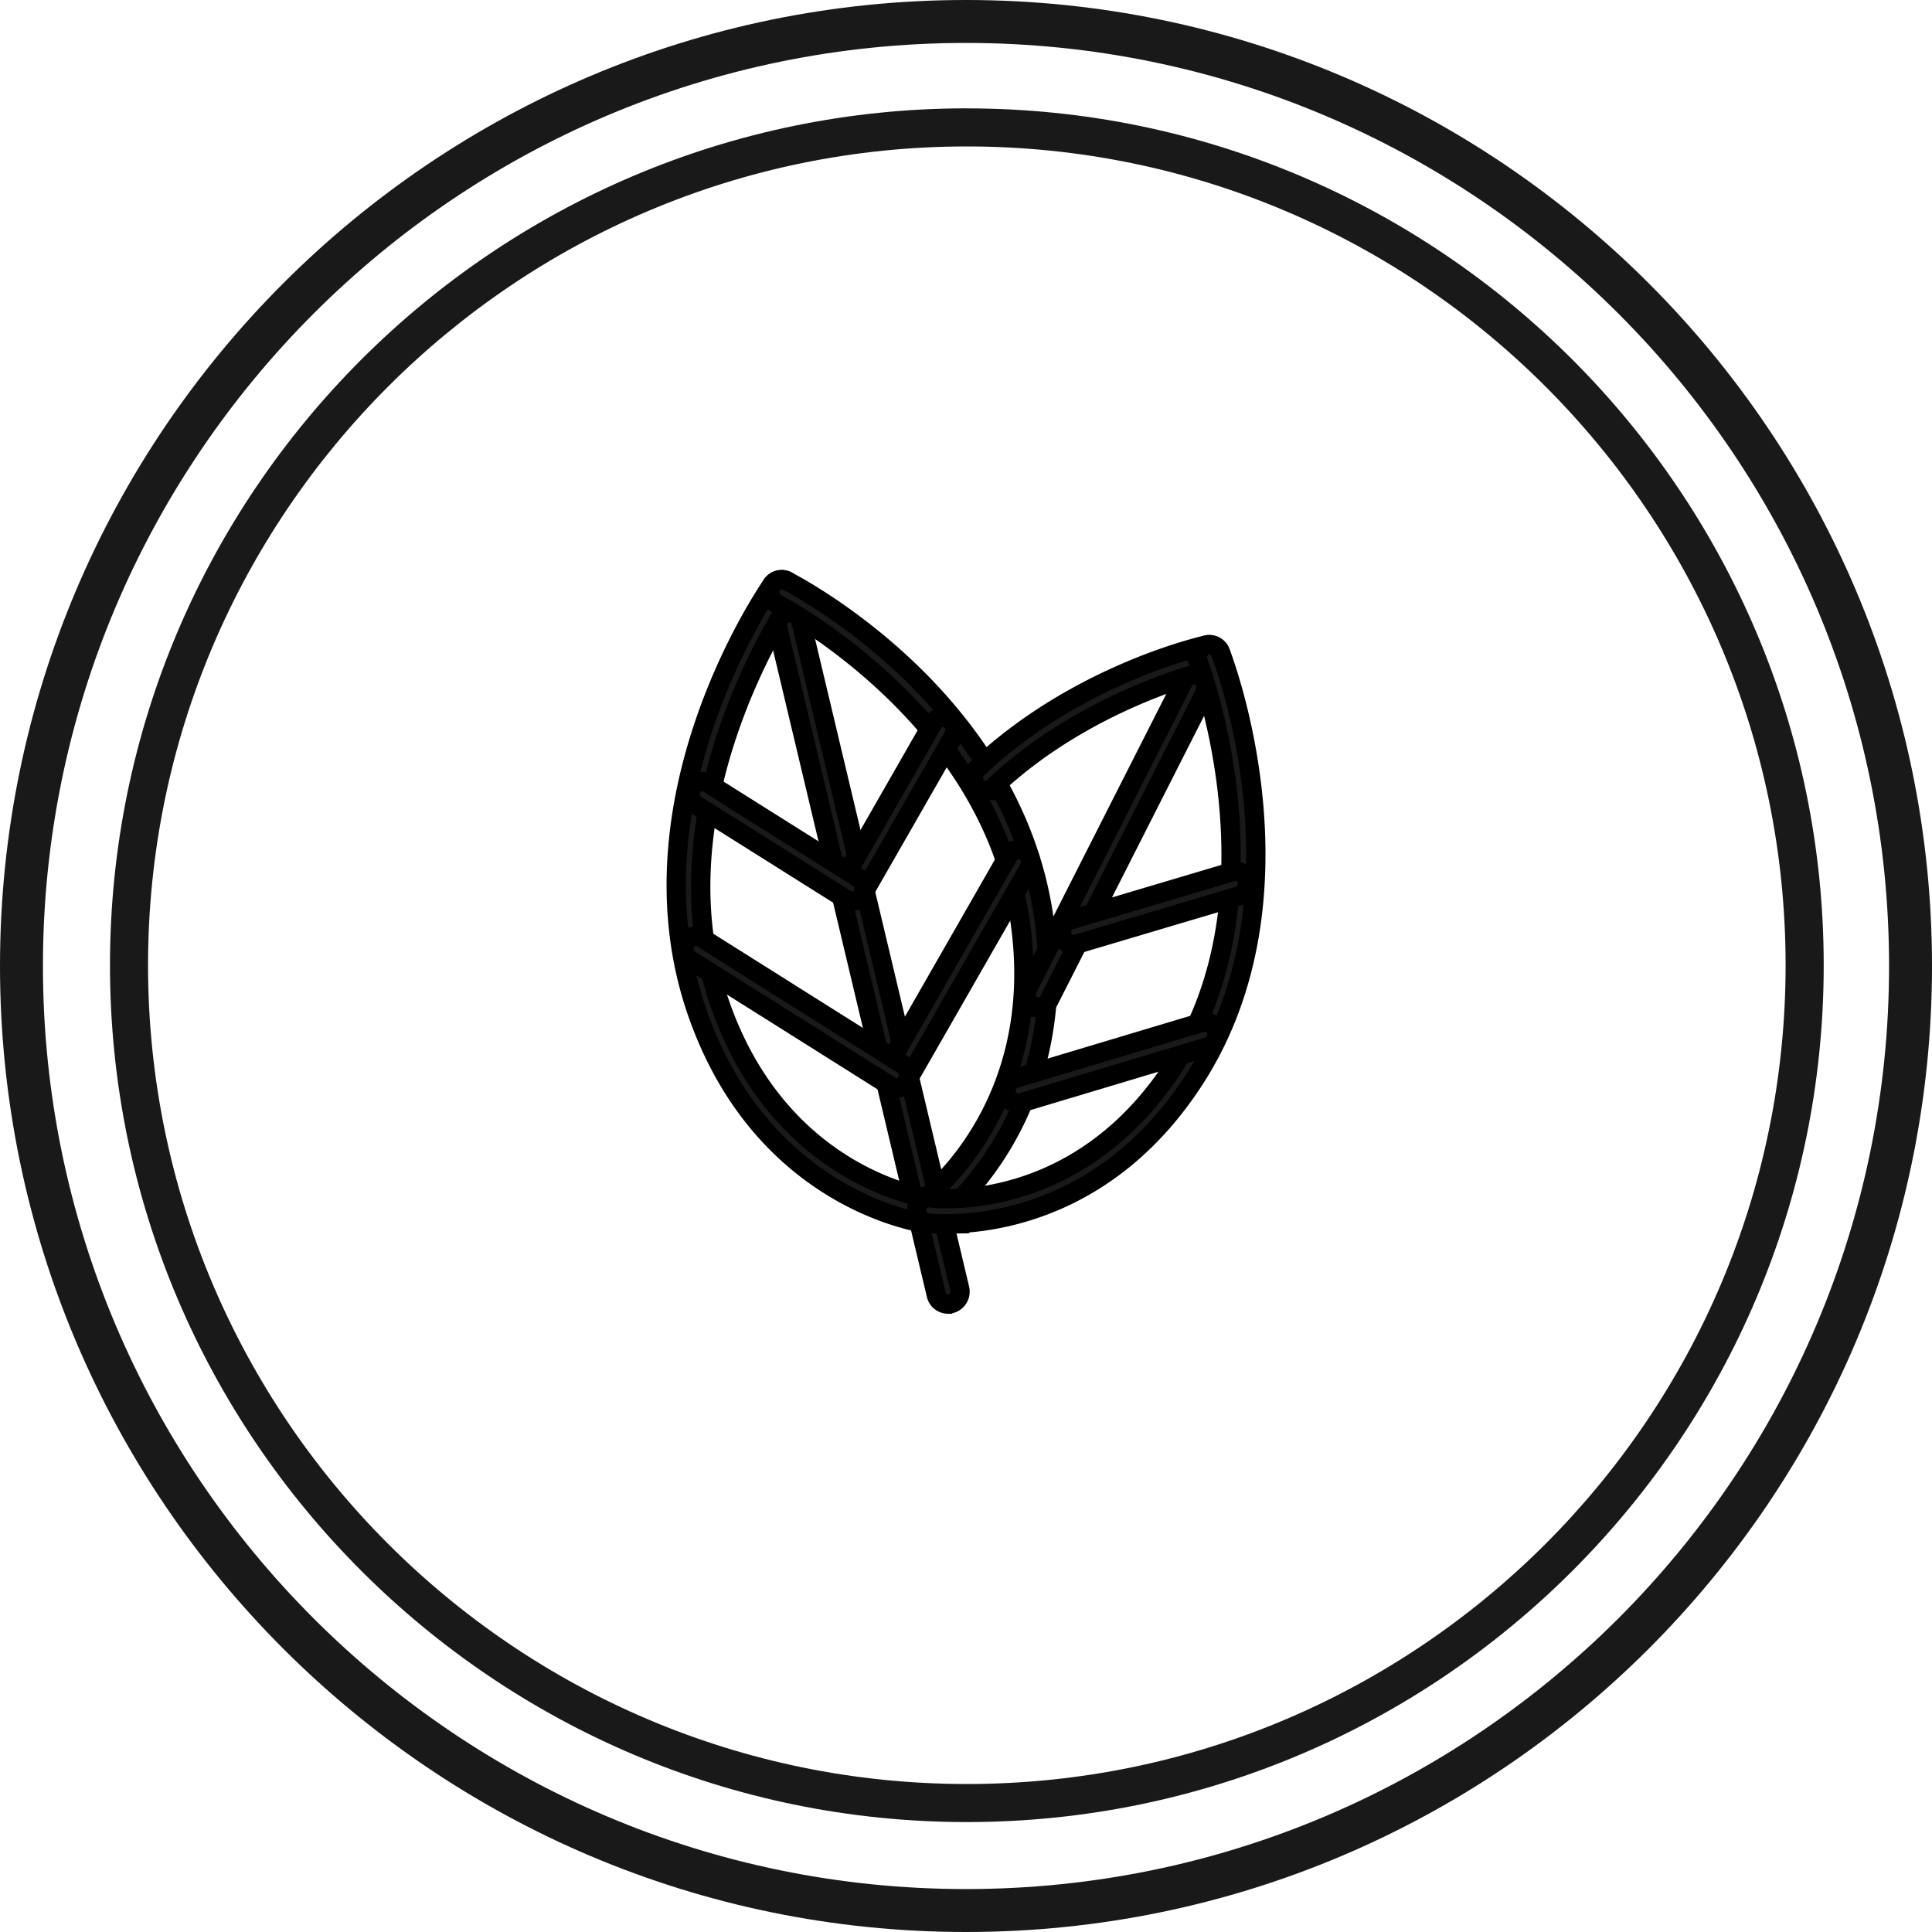
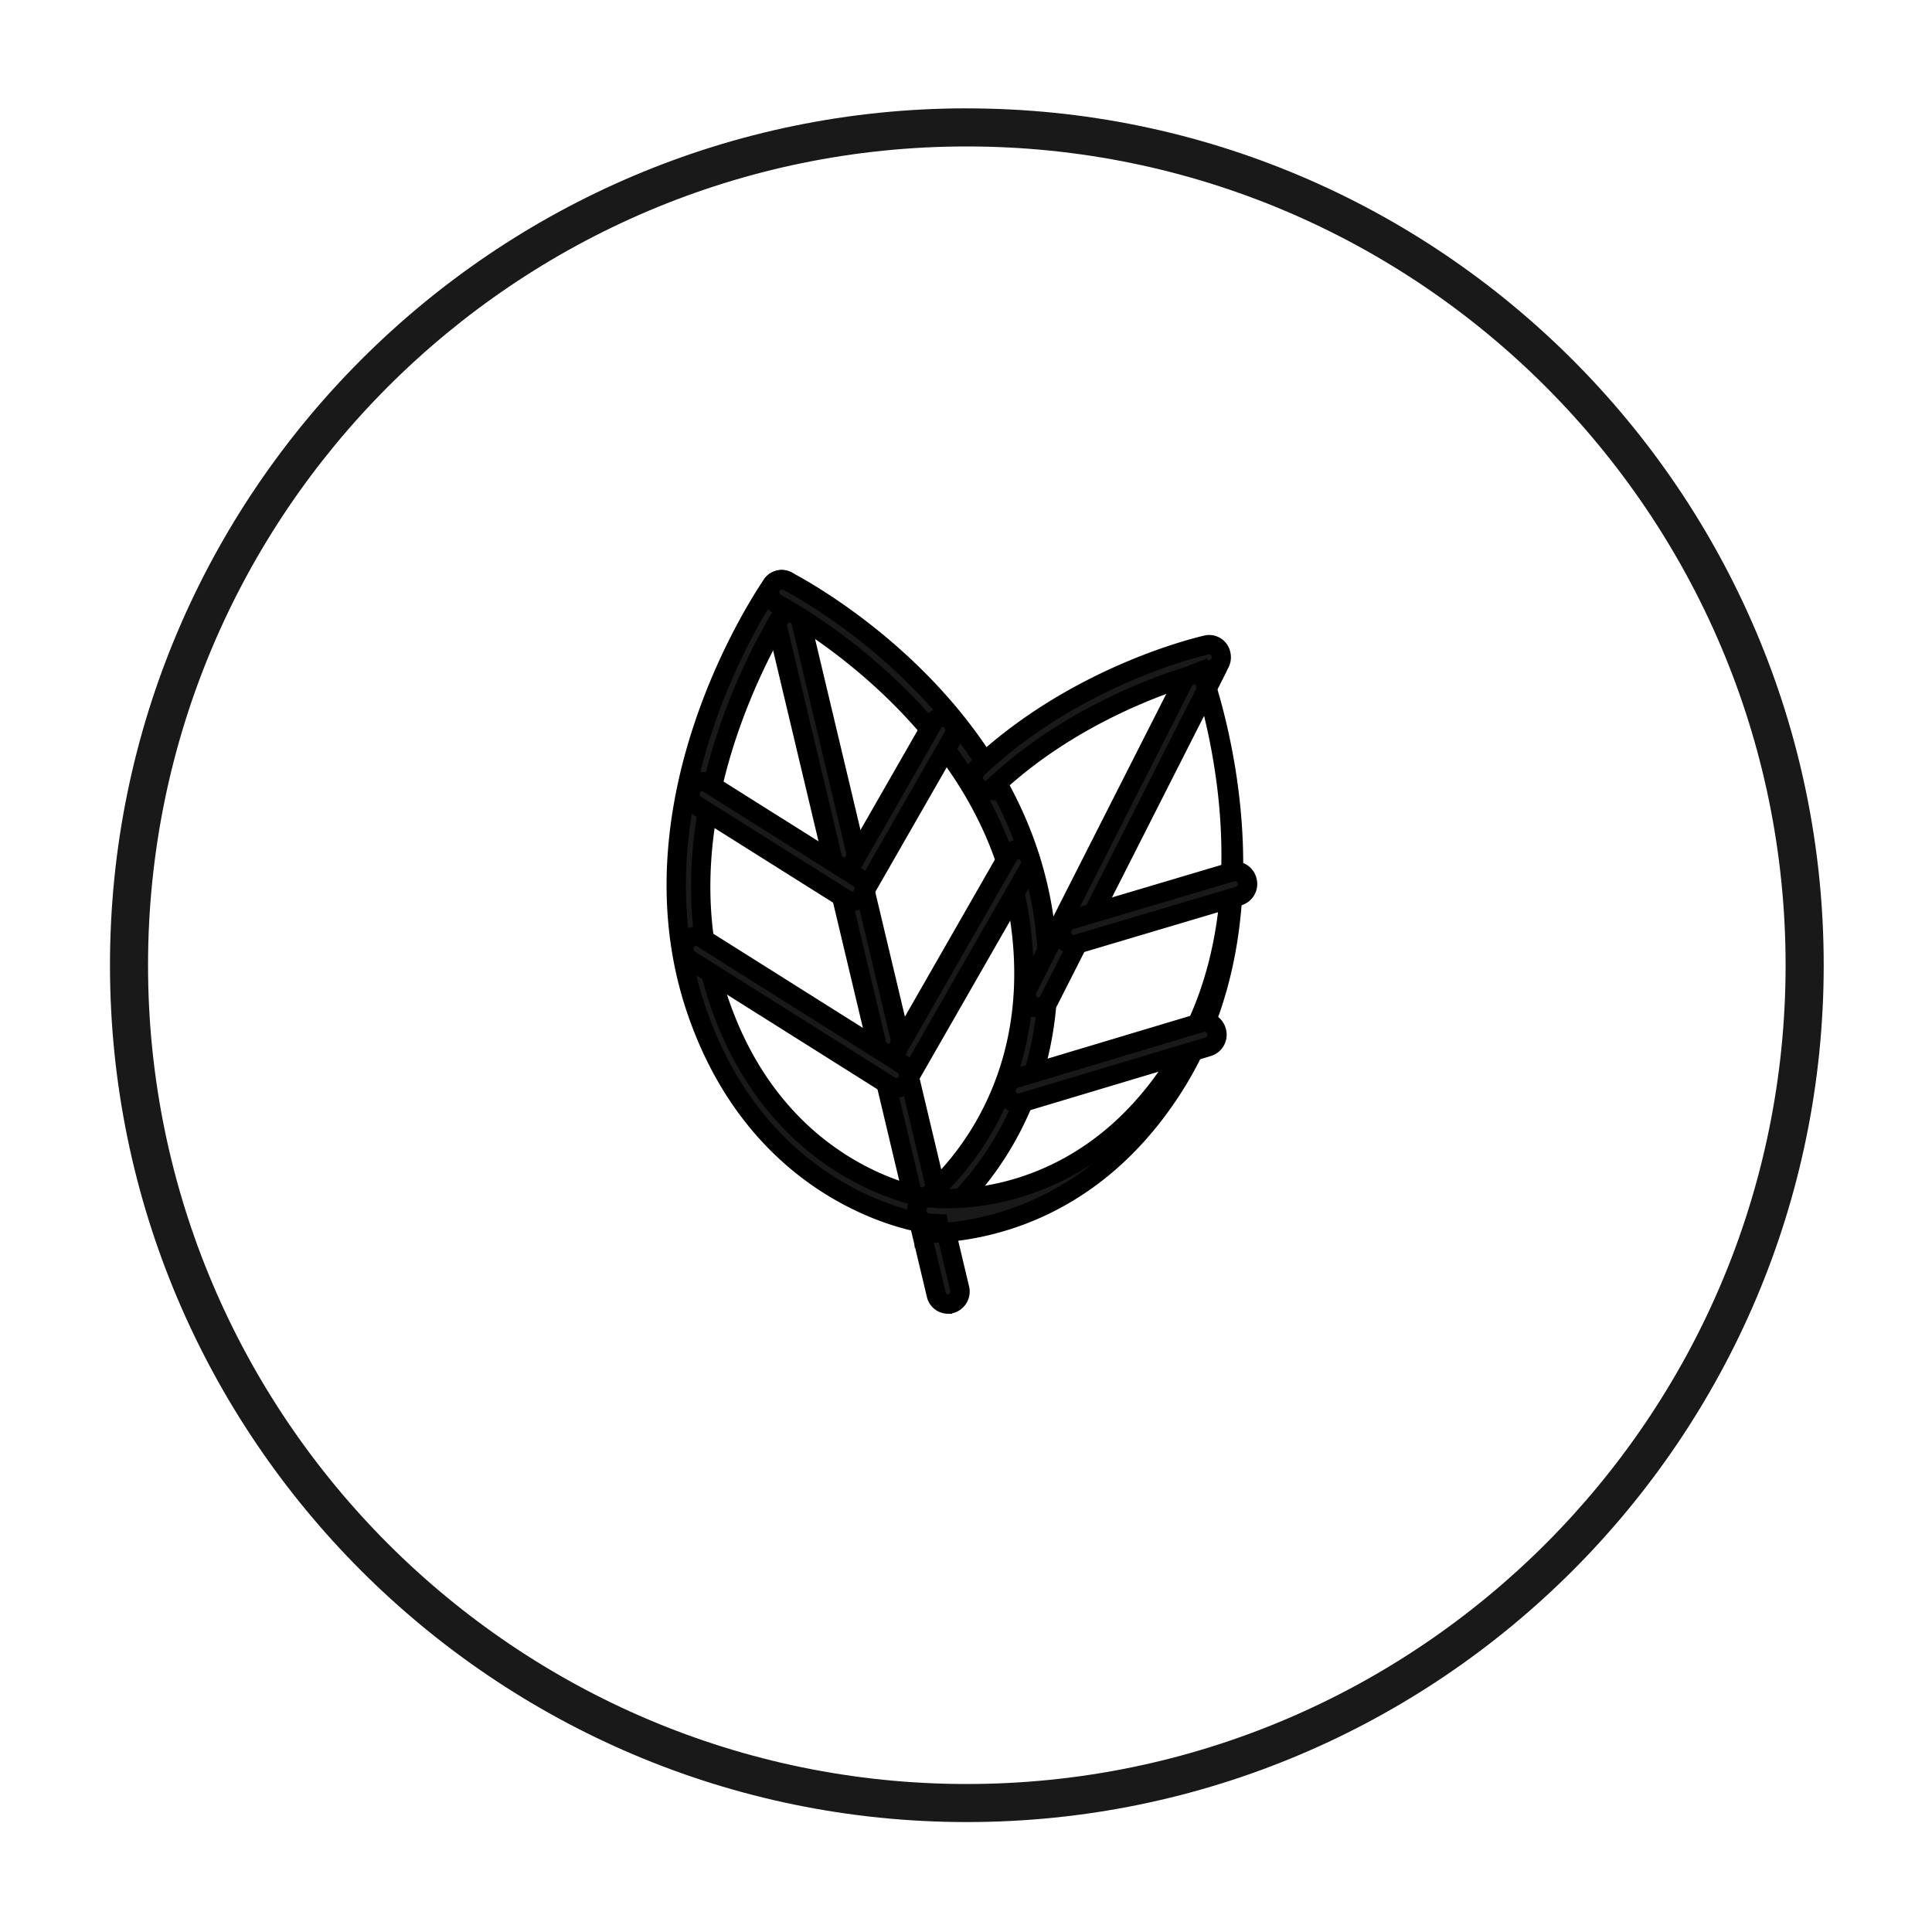
<svg xmlns="http://www.w3.org/2000/svg" width="40" height="40" fill="none">
  <g clip-path="url(#clip0_2526_13066)" fill="#191919">
-     <path d="M20 0C8.973.0.0 8.973.0 20s8.973 20 20 20 20-8.973 20-20S31.027.0 20 0zm0 39.111C9.462 39.111.889 30.538.889 20S9.462.889 20 .889 39.111 9.462 39.111 20 30.538 39.111 20 39.111z" />
    <path d="M20.017 2.243c-9.78.0-17.74 7.96-17.74 17.741.0 9.78 7.96 17.74 17.74 17.74 9.782.0 17.741-7.959 17.741-17.74.0-9.781-7.96-17.74-17.74-17.74zm0 34.693c-9.346.0-16.952-7.605-16.952-16.952.0-9.347 7.605-16.952 16.952-16.952 9.348.0 16.952 7.605 16.952 16.952.0 9.348-7.605 16.952-16.952 16.952z" />
  </g>
  <path d="M19.625 27a.25.25.0 01-.241-.197L15.968 12.44a.26.26.0 01.181-.315.25.25.0 01.303.19l3.416 14.36a.26.26.0 01-.181.316.285.285.0 01-.06.007l-.002.002z" fill="#191919" stroke="#000" stroke-width=".4" />
  <path d="M19.23 25.337h-.03c-.138-.018-3.43-.49-4.775-4.406-1.495-4.357 1.432-8.642 1.558-8.824a.243.243.0 01.348-.058.27.27.0 01.055.365c-.03.042-2.895 4.247-1.492 8.338 1.238 3.608 4.243 4.049 4.368 4.066a.257.257.0 01.216.291.253.253.0 01-.248.228z" fill="#191919" stroke="#000" stroke-width=".4" />
  <path d="M19.23 25.337a.238.238.0 01-.202-.112.272.272.0 01.06-.364c.104-.079 2.56-1.945 2.038-5.741-.593-4.301-5.007-6.601-5.051-6.624a.267.267.0 01-.115-.348.244.244.0 01.332-.121c.192.098 4.695 2.441 5.326 7.022.568 4.122-2.128 6.156-2.243 6.24a.244.244.0 01-.143.048h-.002z" fill="#191919" stroke="#000" stroke-width=".4" />
  <path d="M18.56 22.522a.23.23.0 01-.127-.038.269.269.0 01-.085-.357l2.528-4.413a.243.243.0 01.341-.09.269.269.0 01.086.358l-2.529 4.413a.248.248.0 01-.213.127zm-.918-3.865a.23.23.0 01-.128-.038.269.269.0 01-.085-.357l1.88-3.282a.243.243.0 01.341-.09.269.269.0 01.086.358l-1.881 3.282a.248.248.0 01-.213.127z" fill="#191919" stroke="#000" stroke-width=".4" />
  <path d="M18.56 22.522a.23.23.0 01-.127-.038l-4.154-2.615a.269.269.0 01-.085-.358.243.243.0 01.341-.09l4.154 2.616a.269.269.0 01.085.358.248.248.0 01-.213.127zm-.918-3.865a.23.23.0 01-.128-.038l-3.107-1.954a.269.269.0 01-.085-.357.243.243.0 01.341-.09l3.107 1.956a.269.269.0 01.085.358.248.248.0 01-.213.128v-.003zm3.855 2.193a.23.23.0 01-.117-.031.268.268.0 01-.103-.353l3.488-6.877a.242.242.0 01.337-.107.268.268.0 01.103.353l-3.489 6.879a.248.248.0 01-.22.139v-.003z" fill="#191919" stroke="#000" stroke-width=".4" />
  <path d="M20.403 16.366a.242.242.0 01-.185-.087.272.272.0 01.017-.37c2.057-1.944 4.641-2.532 4.75-2.557a.247.247.0 01.294.202.26.26.0 01-.192.308c-.025.007-2.565.588-4.52 2.435a.24.24.0 01-.166.067l.002.002z" fill="#191919" stroke="#000" stroke-width=".4" />
-   <path d="M19.6 25.34a3.21 3.21.0 01-.4-.02.26.26.0 01-.217-.291.254.254.0 01.277-.229c.124.016 3.085.345 5.081-2.783 2.262-3.545.484-8.264.467-8.311a.267.267.0 01.137-.34.244.244.0 01.324.143c.079.204 1.897 5.019-.514 8.797-1.75 2.743-4.2 3.031-5.156 3.031v.002z" fill="#191919" stroke="#000" stroke-width=".4" />
+   <path d="M19.6 25.34a3.21 3.21.0 01-.4-.02.26.26.0 01-.217-.291.254.254.0 01.277-.229c.124.016 3.085.345 5.081-2.783 2.262-3.545.484-8.264.467-8.311c.079.204 1.897 5.019-.514 8.797-1.75 2.743-4.2 3.031-5.156 3.031v.002z" fill="#191919" stroke="#000" stroke-width=".4" />
  <path d="M20.908 22.77a.26.26.0 01-.068-.118.26.26.0 01.17-.322l3.868-1.16c.133-.04.271.04.308.179a.26.26.0 01-.171.322l-3.868 1.16a.24.24.0 01-.239-.06zm1.15-3.283a.258.258.0 01-.069-.119.26.26.0 01.17-.322l3.353-.997c.132-.04.27.04.307.179a.26.26.0 01-.17.322l-3.353.997a.24.24.0 01-.238-.06z" fill="#191919" stroke="#000" stroke-width=".4" />
  <defs>
    <clipPath id="clip0_2526_13066">
      <path fill="#fff" d="M0 0h40v40H0z" />
    </clipPath>
  </defs>
</svg>